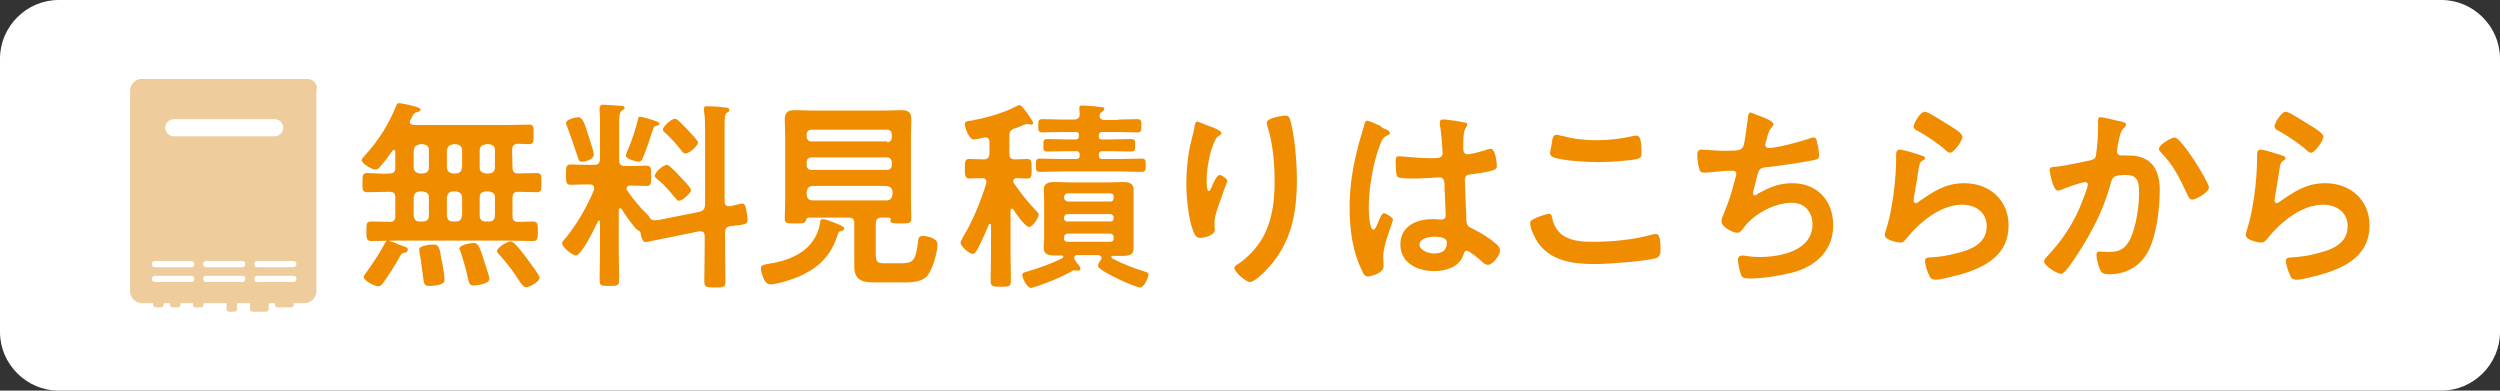
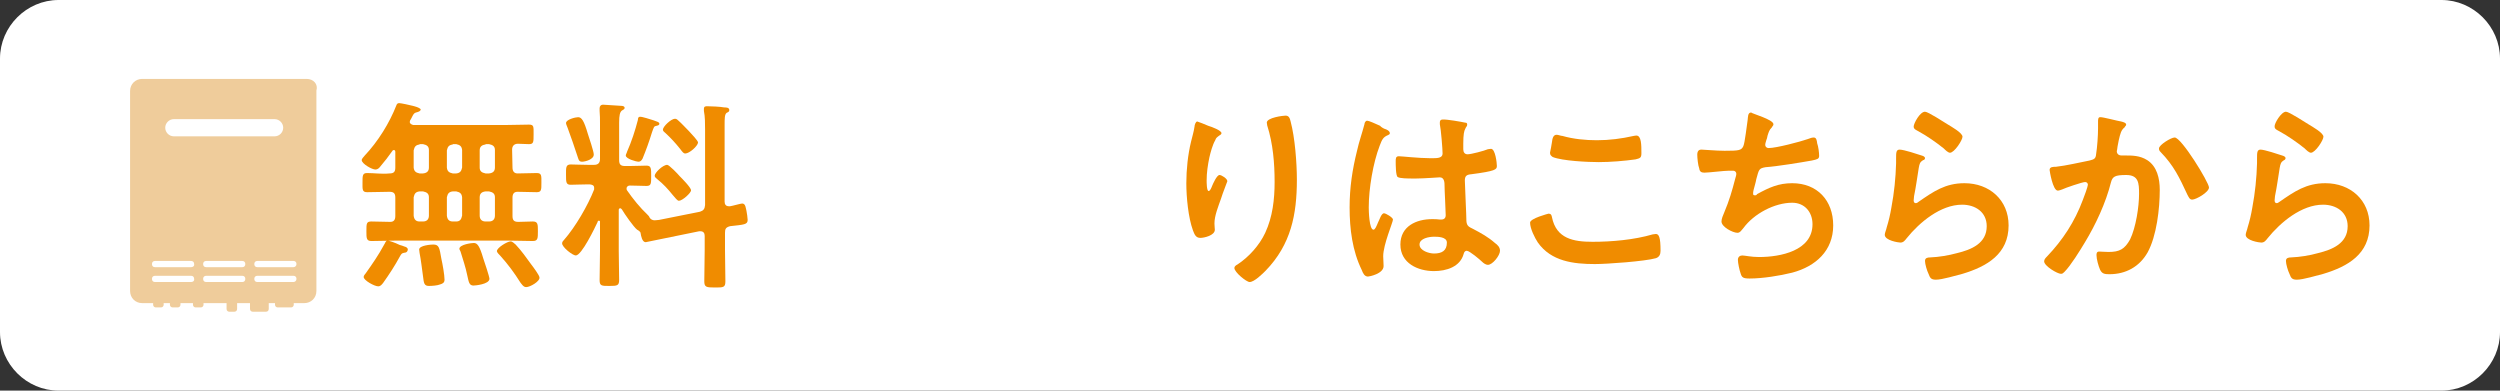
<svg xmlns="http://www.w3.org/2000/svg" version="1.1" id="レイヤー_1" x="0px" y="0px" width="640px" height="100px" viewBox="0 0 640 100" style="enable-background:new 0 0 640 100;" xml:space="preserve">
  <rect x="0" y="0" width="640" height="100" fill="#333333" stroke="none" />
  <style type="text/css">
	.st0{fill:#FFFFFF;}
	.st1{fill:#EFCC9B;}
	.st2{fill:#F08C00;}
</style>
  <g>
    <path class="st0" d="M640,85c0,8.2-6.8,15-15,15H15c-8.2,0-15-6.8-15-15V15C0,6.8,6.8,0,15,0h610c8.2,0,15,6.8,15,15V85z" />
  </g>
  <g>
    <path class="st1" d="M78.5,20.2H36.4c-1.7,0-3.1,1.3-3.1,3.1v51.2c0,1.7,1.3,3.1,3.1,3.1h2.8V78c0,0.4,0.3,0.7,0.7,0.7h1.3   c0.4,0,0.7-0.3,0.7-0.7v-0.4h1.6V78c0,0.4,0.3,0.7,0.7,0.7h1.3c0.4,0,0.7-0.3,0.7-0.7v-0.4h3.2V78c0,0.4,0.3,0.7,0.7,0.7h1.3   c0.4,0,0.7-0.3,0.7-0.7v-0.4H58v1.5c0,0.4,0.3,0.7,0.7,0.7h1.3c0.4,0,0.7-0.3,0.7-0.7v-1.5H64v1.5c0,0.4,0.3,0.7,0.7,0.7h3.4   c0.4,0,0.7-0.3,0.7-0.7v-1.5h1.6V78c0,0.4,0.3,0.7,0.7,0.7h3.4c0.4,0,0.7-0.3,0.7-0.7v-0.4h2.7c1.7,0,3.1-1.3,3.1-3.1V23.2   C81.5,21.5,80.2,20.2,78.5,20.2z M48.9,72.2h-9.2c-0.5,0-0.8-0.3-0.8-0.8c0-0.5,0.3-0.8,0.8-0.8h9.2c0.5,0,0.8,0.3,0.8,0.8   C49.8,71.9,49.4,72.2,48.9,72.2z M48.9,68.4h-9.2c-0.5,0-0.8-0.3-0.8-0.8c0-0.5,0.3-0.8,0.8-0.8h9.2c0.5,0,0.8,0.3,0.8,0.8   C49.8,68.1,49.4,68.4,48.9,68.4z M62,72.2h-9.2c-0.5,0-0.8-0.3-0.8-0.8c0-0.5,0.3-0.8,0.8-0.8H62c0.5,0,0.8,0.3,0.8,0.8   C62.8,71.9,62.5,72.2,62,72.2z M62,68.4h-9.2c-0.5,0-0.8-0.3-0.8-0.8c0-0.5,0.3-0.8,0.8-0.8H62c0.5,0,0.8,0.3,0.8,0.8   C62.8,68.1,62.5,68.4,62,68.4z M44.5,34.9c-1.2,0-2.2-1-2.2-2.2c0-1.2,1-2.2,2.2-2.2h25.8c1.2,0,2.2,1,2.2,2.2c0,1.2-1,2.2-2.2,2.2   H44.5z M75.1,72.2h-9.2c-0.5,0-0.8-0.3-0.8-0.8c0-0.5,0.3-0.8,0.8-0.8h9.2c0.5,0,0.8,0.3,0.8,0.8C75.9,71.9,75.5,72.2,75.1,72.2z    M75.1,68.4h-9.2c-0.5,0-0.8-0.3-0.8-0.8c0-0.5,0.3-0.8,0.8-0.8h9.2c0.5,0,0.8,0.3,0.8,0.8C75.9,68.1,75.5,68.4,75.1,68.4z" />
    <g>
      <g>
        <path class="st2" d="M131.2,42.9c0,0.9,0.4,1.5,1.3,1.5c1.6,0,3.3-0.1,4.9-0.1c1.3,0,1.2,0.7,1.2,2.5s0,2.4-1.2,2.4     c-1.6,0-3.3-0.1-4.9-0.1c-0.9,0-1.3,0.5-1.3,1.5v4.7c0,1.1,0.4,1.5,1.5,1.5c0.5,0,3.3-0.1,3.7-0.1c1.3,0,1.3,0.7,1.3,2.5     s0,2.5-1.3,2.5c-1.9,0-3.9-0.1-5.9-0.1H101c-2,0-3.9,0.1-5.9,0.1c-1.3,0-1.3-0.7-1.3-2.5c0-2,0-2.5,1.3-2.5     c1.6,0,3.2,0.1,4.8,0.1c0.9,0,1.3-0.5,1.3-1.5v-4.7c0-1.1-0.4-1.5-1.5-1.5c-1.9,0-3.7,0.1-5.7,0.1c-1.3,0-1.2-0.7-1.2-2.4     c0-1.9,0-2.5,1.2-2.5c1.9,0,3.7,0.3,5.7,0.1c1.1,0,1.5-0.4,1.5-1.5v-4c0-0.3-0.1-0.5-0.4-0.5c-0.1,0-0.3,0.1-0.4,0.3     c-0.9,1.3-2,2.7-3.1,4c-0.3,0.4-0.7,0.7-1.2,0.7c-0.9,0-3.5-1.5-3.5-2.4c0-0.4,0.5-0.8,0.7-1.1c3.5-3.7,6.4-8.4,8.2-13     c0.1-0.3,0.3-0.5,0.7-0.5c0.4,0,2.8,0.5,3.5,0.7c1.6,0.4,2,0.8,2,0.9c0,0.5-0.8,0.7-1.2,0.8c-0.5,0.1-0.7,0.5-1.1,1.3     c-0.1,0.3-0.3,0.5-0.4,0.7c0,0.1-0.1,0.3-0.1,0.4c0,0.5,0.5,0.7,0.9,0.8h23.7c2,0,4-0.1,5.9-0.1c1.3,0,1.2,0.5,1.2,2.5     c0,2,0,2.5-1.2,2.5c-0.9,0-1.9-0.1-2.8-0.1s-1.5,0.5-1.5,1.5L131.2,42.9L131.2,42.9z M103.5,64.7c-0.7,0.1-0.8,0.4-1.1,0.9     c-1.3,2.4-2.8,4.7-4.3,6.8c-0.4,0.5-0.7,0.9-1.3,0.9c-0.9,0-3.7-1.5-3.7-2.4c0-0.3,0.3-0.7,0.5-0.9c1.7-2.4,3.3-4.7,4.7-7.3     c0.3-0.4,0.4-1.1,0.9-1.1c0.4,0,1.9,0.5,3.1,1.1c0.5,0.1,0.9,0.3,1.2,0.4c0.4,0.1,0.9,0.3,0.9,0.8     C104.3,64.6,103.8,64.7,103.5,64.7z M107.4,37c-0.9,0.1-1.3,0.5-1.5,1.5v4.4c0.1,0.9,0.5,1.3,1.5,1.5h0.9     c0.9-0.1,1.5-0.5,1.5-1.5v-4.5c0-0.9-0.5-1.3-1.5-1.5h-0.9V37z M107.4,49c-0.9,0.1-1.3,0.5-1.5,1.5v4.7c0.1,0.9,0.5,1.5,1.5,1.5     h0.9c0.9,0,1.5-0.5,1.5-1.5v-4.7c0-0.9-0.5-1.3-1.5-1.5H107.4z M112.7,72.8c-0.7,0.3-2.1,0.4-2.9,0.4c-1.2,0-1.3-0.7-1.5-2.4     c-0.3-2.1-0.5-4.1-0.9-6.1c0-0.3-0.1-0.7-0.1-0.8c0-1.1,3.1-1.3,3.6-1.3c1.5,0,1.6,0.8,2.1,3.7c0.3,1.3,0.8,4.1,0.8,5.3     C113.8,72.3,113.4,72.6,112.7,72.8z M115.9,37c-0.9,0.1-1.3,0.5-1.5,1.5v4.4c0.1,0.9,0.5,1.3,1.5,1.5h0.9     c0.9-0.1,1.3-0.5,1.5-1.5v-4.5c-0.1-0.9-0.5-1.3-1.5-1.5h-0.9V37z M115.9,49c-0.9,0.1-1.3,0.5-1.5,1.5v4.7     c0.1,0.9,0.5,1.5,1.5,1.5h0.9c0.9,0,1.3-0.5,1.5-1.5v-4.7c-0.1-0.9-0.5-1.3-1.5-1.5H115.9z M121.2,73.1c-1.1,0-1.2-0.9-1.6-2.7     c-0.4-2-1.1-4-1.7-6c-0.1-0.3-0.3-0.5-0.3-0.7c0-1.1,3.1-1.5,3.7-1.5c0.9,0,1.5,0.8,2.4,3.9c0.3,0.9,1.6,4.7,1.6,5.3     C125.2,72.8,121.6,73.1,121.2,73.1z M124.3,37c-0.9,0.1-1.5,0.5-1.5,1.5v4.4c0,0.9,0.5,1.3,1.5,1.5h0.9c0.9-0.1,1.5-0.5,1.5-1.5     v-4.5c0-0.9-0.5-1.3-1.5-1.5h-0.9V37z M124.3,49c-0.9,0.1-1.5,0.5-1.5,1.5v4.7c0,0.9,0.5,1.5,1.5,1.5h0.9c0.9,0,1.5-0.5,1.5-1.5     v-4.7c0-0.9-0.5-1.3-1.5-1.5H124.3z M134.7,73.5c-0.7,0-1.1-0.7-1.5-1.2c-1.5-2.4-3.2-4.7-5.1-6.8c-0.3-0.3-0.9-0.9-0.9-1.2     c0-0.9,2.7-2.5,3.5-2.5c0.5,0,0.9,0.5,1.3,0.8c1.5,1.6,2.7,3.3,4,5.1c0.4,0.5,2.1,2.8,2.1,3.3C138.3,72,135.7,73.5,134.7,73.5z" />
        <path class="st2" d="M179.2,54.2c0.9-0.3,1.2-0.7,1.3-1.7V33.2c0-1.6,0-3.3-0.3-4.8c0-0.1,0-0.4,0-0.5c0-0.7,0.4-0.7,0.9-0.7     c0.9,0,3.3,0.1,4.3,0.3c0.5,0,1.3,0,1.3,0.7c0,0.4-0.3,0.5-0.7,0.7c-0.5,0.4-0.5,1.5-0.5,3.1v19.6c0,0.7,0.3,1.2,1.1,1.2h0.3     c0.7-0.1,2.7-0.7,3.1-0.7c0.9,0,0.9,1.2,1.1,1.9c0.1,0.4,0.3,1.9,0.3,2.3c0,1.2-0.9,1.2-4.5,1.6c-1.1,0.3-1.3,0.7-1.3,1.7V64     c0,2.7,0.1,5.3,0.1,8c0,1.6-0.5,1.6-2.7,1.6s-2.7-0.1-2.7-1.6c0-2.7,0.1-5.3,0.1-8v-3.6c0-0.7-0.3-1.2-1.1-1.2     c-0.1,0-0.3,0-0.3,0l-9.3,1.9c-0.5,0.1-4.3,0.9-4.4,0.9c-0.9,0-1.2-1.6-1.3-2.3c0-0.4-0.7-0.8-0.9-0.9c-0.9-0.7-3.2-4-3.9-5.2     c-0.1-0.1-0.3-0.3-0.4-0.3c-0.3,0-0.4,0.3-0.4,0.4v10.6c0,2.4,0.1,4.9,0.1,7.3c0,1.5-0.4,1.6-2.5,1.6c-2,0-2.5,0-2.5-1.5     c0-2.5,0.1-4.9,0.1-7.5v-7.3c0-0.3,0-0.4-0.3-0.4c-0.1,0-0.3,0-0.3,0.3c-0.7,1.5-4.1,8.6-5.6,8.6c-0.8,0-3.5-2.1-3.5-3.1     c0-0.4,0.3-0.7,0.5-0.9c2.9-3.3,6.1-8.8,7.7-12.9c0-0.1,0-0.3,0-0.4c0-0.7-0.5-0.8-1.1-0.9h-0.5c-1.7,0-3.3,0.1-4.4,0.1     c-1.2,0-1.2-0.7-1.2-2.5s-0.1-2.7,1.2-2.7c0.9,0,2.7,0.1,4.4,0.1h1.6c0.9,0,1.5-0.4,1.5-1.5v-9c0-1.1,0-2.3-0.1-3.3     c0-0.1,0-0.4,0-0.7c0-0.5,0.3-0.9,0.9-0.9c0.7,0,4,0.3,4.7,0.3c0.3,0,0.8,0.1,0.8,0.5s-0.4,0.5-0.7,0.7c-0.5,0.4-0.7,1.2-0.7,3.1     V41c0,1.1,0.4,1.5,1.5,1.5h1.1c1.7,0,3.3-0.1,4.4-0.1c1.2,0,1.2,0.7,1.2,2.7c0,1.9,0,2.5-1.2,2.5c-1.1,0-2.7-0.1-4.3-0.1     c-0.4,0-0.8,0.3-0.8,0.7c0,0.3,0,0.3,0.1,0.5c1.6,2.3,3.3,4.4,5.3,6.3c0.3,0.3,0.4,0.4,0.5,0.7c0.3,0.5,0.8,0.7,1.3,0.7     c0.4,0,0.7-0.1,1.1-0.1L179.2,54.2z M149,41.4c-0.9,0-0.9-0.7-1.2-1.5c-0.4-1.3-2-5.9-2.5-7.2c-0.1-0.3-0.4-0.9-0.4-1.2     c0-0.9,2.4-1.5,3.1-1.5c0.9,0,1.5,0.9,2.5,4.3c0.3,0.9,1.5,4.5,1.5,5.2C152.1,40.8,149.8,41.4,149,41.4z M167.3,30.8     c0.7,0.3,1.5,0.4,1.5,0.9c0,0.3-0.3,0.4-0.7,0.5c-0.7,0.1-0.7,0.3-1.2,1.7c-0.7,2.3-1.5,4.5-2.4,6.7c-0.3,0.5-0.5,0.8-1.1,0.8     c-0.4,0-3.2-0.7-3.2-1.6c0-0.3,0.3-0.7,0.3-0.9c1.2-2.7,2.1-5.5,2.8-8.2c0-0.4,0.1-0.8,0.5-0.8C164.3,29.8,166.6,30.6,167.3,30.8     z M173.8,51.4c-0.4,0-0.9-0.7-1.6-1.5c-1.2-1.5-2.4-2.8-3.9-4c-0.3-0.3-0.7-0.5-0.7-0.9c0-0.8,2.1-2.8,3.2-2.8     c0.5,0,2.8,2.4,3.2,2.9c0.5,0.5,2.9,2.9,2.9,3.6C177,49.3,174.7,51.4,173.8,51.4z M175.4,39.3c-0.4,0-0.7-0.4-1.3-1.2     c-1.2-1.5-2.4-2.8-3.7-4c-0.3-0.3-0.7-0.5-0.7-0.9c0-0.8,2.1-2.8,3.1-2.8c0.4,0,0.7,0.3,0.9,0.5c0.9,0.8,1.7,1.7,2.7,2.7     c0.7,0.8,2.3,2.4,2.3,2.9C178.6,37.4,176.5,39.3,175.4,39.3z" />
-         <path class="st2" d="M214.5,59.9c-1.7,5.5-4.8,8.6-10,10.9c-1.6,0.7-5.6,2-7.3,2c-1.7,0-2.4-3.3-2.4-4.1c0-0.9,0.7-0.9,2.1-1.2     c6.1-0.9,11.8-3.7,13-10.2c0.1-0.7,0.1-1.2,0.7-1.2c0.7,0,2,0.5,2.7,0.8c0.7,0.3,2.8,0.9,2.8,1.6c0,0.5-0.7,0.7-1.1,0.7     C214.8,59.4,214.6,59.6,214.5,59.9z M227.4,55.7h-1.7c-0.9,0-1.5,0.4-1.5,1.5v7.7c0,2.3,0.4,2.5,2.5,2.5h3.7c3.5,0,4-0.5,4.7-6.1     c0.1-0.7,0.5-0.9,1.2-0.9c0.8,0,3.7,0.5,3.7,2.1c0,2.1-1.3,6.7-2.7,8.2s-3.9,1.6-5.9,1.6h-7.9c-2.9,0-4.8-0.8-4.8-4     c0-0.9,0-2,0-2.9v-8.2c0-1.1-0.4-1.5-1.5-1.5h-10.1c-0.5,0-0.7,0.3-0.8,0.8c-0.3,0.7-0.7,0.7-2.7,0.7c-2.1,0-2.7,0-2.7-1.2     c0-1.5,0.1-2.9,0.1-4.4V34.6c0-1.3-0.1-2.7-0.1-4.1c0-1.7,0.8-2.3,2.5-2.3c1.5,0,2.9,0.1,4.4,0.1h18.6c1.5,0,2.9-0.1,4.4-0.1     c2.1,0,2.5,0.8,2.5,2.8c0,0.9-0.1,2.1-0.1,3.6v17c0,1.5,0.1,2.9,0.1,4.4c0,1.2-0.7,1.2-2.7,1.2c-2,0-2.5,0-2.7-0.8     C228.2,56.1,228.1,55.8,227.4,55.7z M227.1,36.4c0.7,0,1.2-0.5,1.2-1.2v-0.8c0-0.7-0.5-1.2-1.2-1.2h-19.4c-0.7,0-1.2,0.5-1.2,1.2     V35c0,0.7,0.5,1.2,1.2,1.2h19.4V36.4z M206.5,42.3c0,0.7,0.5,1.2,1.2,1.2h19.4c0.7,0,1.2-0.5,1.2-1.2v-0.8c0-0.7-0.5-1.2-1.2-1.2     h-19.4c-0.7,0-1.2,0.5-1.2,1.2V42.3z M206.5,49.8c0.1,0.9,0.5,1.5,1.5,1.5h19c0.9,0,1.3-0.5,1.5-1.5v-0.7     c-0.1-0.9-0.5-1.3-1.5-1.5h-19c-0.9,0.1-1.3,0.5-1.5,1.5V49.8z" />
-         <path class="st2" d="M259.1,53.4c-0.3,0-0.4,0.3-0.4,0.5v11c0,2.4,0.1,4.7,0.1,6.9c0,1.6-0.5,1.6-2.5,1.6c-2.1,0-2.7,0-2.7-1.6     c0-2.3,0.1-4.7,0.1-6.9v-7.3c0-0.3-0.1-0.3-0.3-0.3c-0.1,0-0.1,0-0.3,0.3c-0.8,1.9-1.9,4.4-2.8,6.1c-0.3,0.5-0.7,1.3-1.3,1.3     c-0.8,0-3.1-1.9-3.1-2.9c0-0.4,0.4-0.8,0.5-1.2c2.5-4,4.7-9.4,6.1-14c0-0.1,0-0.3,0-0.4c0-0.7-0.5-0.9-1.1-0.9     c-1.2,0-2.3,0.1-3.3,0.1s-1.1-0.8-1.1-2.5c0-1.7,0-2.5,1.1-2.5c0.9,0,2.4,0.1,3.7,0.1c0.9,0,1.5-0.4,1.5-1.5v-2.9     c0-0.7-0.3-1.2-0.9-1.2c-0.1,0-0.3,0-0.4,0c-0.5,0.1-2.1,0.5-2.7,0.5c-1.3,0-2.3-3.1-2.3-3.9c0-0.8,0.7-0.8,1.6-0.9     c3.7-0.7,8.2-1.9,11.6-3.7c0.3-0.1,0.5-0.3,0.8-0.3c0.8,0,3.5,4.3,3.5,4.5c0,0.3-0.3,0.5-0.5,0.5c-0.3,0-0.4-0.1-0.7-0.1     c-0.1,0-0.3-0.1-0.4-0.1s-1.2,0.4-2.1,0.8c-0.5,0.3-1.1,0.4-1.2,0.4c-0.9,0.5-1.2,0.8-1.2,1.9v4.5c0,1.1,0.4,1.5,1.5,1.5     s2.1-0.1,3.1-0.1c1.1,0,1.1,0.7,1.1,2.5s0,2.5-1.1,2.5c-0.5,0-2.1-0.1-2.8-0.1c-0.4,0-0.8,0.3-0.8,0.7c0,0.3,0,0.4,0.1,0.5     c1.9,2.8,3.6,4.9,5.9,7.3c0.3,0.3,0.5,0.5,0.5,0.9c0,0.7-1.5,3.1-2.5,3.1c-0.9,0-3.5-3.6-4-4.5C259.3,53.5,259.2,53.4,259.1,53.4     z M276.6,68.8c0,0.3-0.3,0.5-0.5,0.5c-0.3,0-0.4-0.1-0.7-0.1c-0.1,0-0.3,0-0.4,0c-0.3,0-0.5,0.1-0.7,0.3     c-3.2,1.7-5.2,2.5-8.6,3.7c-0.4,0.1-1.5,0.5-1.7,0.5c-1.2,0-2.3-2.7-2.3-3.2c0-0.8,0.7-0.8,1.6-1.1c2.5-0.7,6.4-2.1,8.6-3.3     c0.1-0.1,0.3-0.1,0.3-0.3c0-0.3-0.3-0.4-0.4-0.4c-0.7,0-1.2,0-1.9,0c-1.5,0-2.7-0.3-2.7-1.9c0-0.8,0.1-1.6,0.1-2.5V51     c0-0.9-0.1-1.9-0.1-2.5c0-1.6,1.3-1.9,2.7-1.9c1.5,0,2.8,0.1,4.1,0.1h9.4c1.5,0,2.8-0.1,4.1-0.1c1.5,0,2.7,0.3,2.7,1.9     c0,0.9,0,1.7,0,2.5v10.1c0,0.9,0,1.7,0,2.5c0,1.7-1.3,1.9-2.8,1.9c-0.8,0-1.7,0-2.5,0c-0.3,0-0.4,0.1-0.4,0.3     c0,0.1,0.1,0.3,0.3,0.4c2.5,1.3,5.2,2.4,7.9,3.2c0.8,0.3,1.3,0.3,1.3,0.9c0,0.9-1.2,3.3-2.1,3.3c-1.3,0-10.8-4.3-10.8-5.5     c0-0.5,0.4-1.3,0.8-1.7c0-0.1,0.1-0.3,0.1-0.4c0-0.5-0.5-0.5-0.7-0.7h-5.6c-0.1,0-0.7,0-0.7,0.7c0,0.3,0,0.3,0.1,0.4     c0.1,0.1,0.3,0.4,0.4,0.7C276,67.6,276.6,68.4,276.6,68.8z M286.2,30.6c1.6,0,3.3-0.1,4.9-0.1c1.1,0,1.1,0.5,1.1,1.7     c0,1.3,0,1.7-1.1,1.7c-1.6,0-3.3-0.1-4.9-0.1h-4.1c-0.5,0-0.8,0.3-0.8,0.8v0.3c0,0.7,0.3,0.8,0.8,0.8h2.1c1.7,0,3.6-0.1,5.3-0.1     c1.1,0,1.1,0.4,1.1,1.6s0,1.6-1.1,1.6c-1.7,0-3.6-0.1-5.3-0.1h-2.1c-0.5,0-0.8,0.3-0.8,0.8v0.4c0,0.5,0.3,0.8,0.8,0.8h4.7     c1.7,0,3.6-0.1,5.3-0.1c1.2,0,1.2,0.4,1.2,1.7s0,1.7-1.2,1.7c-1.7,0-3.6-0.1-5.3-0.1h-15.2c-1.7,0-3.6,0.1-5.3,0.1     c-1.1,0-1.1-0.4-1.1-1.7s0-1.7,1.1-1.7c1.7,0,3.6,0.1,5.3,0.1h4c0.5,0,0.8-0.3,0.8-0.8v-0.4c0-0.5-0.3-0.8-0.8-0.8h-1.9     c-1.9,0-3.6,0.1-5.5,0.1c-1.1,0-1.1-0.4-1.1-1.6c0-1.3,0-1.6,1.1-1.6c1.7,0,3.6,0.1,5.3,0.1h1.9c0.5,0,0.8-0.3,0.8-0.8v-0.3     c0-0.7-0.3-0.8-0.8-0.8h-3.6c-1.6,0-3.3,0.1-4.9,0.1c-1.1,0-1.1-0.5-1.1-1.7c0-1.3,0-1.7,1.1-1.7c1.6,0,3.3,0.1,4.9,0.1h3.1     c0.9,0,1.5-0.4,1.5-1.3c0-0.4-0.1-1.5-0.1-1.6c0-0.7,0.4-0.7,0.9-0.7c0.7,0,4,0.3,4.7,0.4c0.4,0,0.8,0.1,0.8,0.5     s-0.3,0.5-0.7,0.8c-0.4,0.3-0.5,0.5-0.5,1.1c0.1,0.8,0.7,0.9,1.5,0.9h3.3V30.6z M273.3,49.5c-0.5,0-0.9,0.4-0.9,0.9v0.1     c0,0.7,0.4,0.9,0.9,1.1h10.9c0.7,0,0.9-0.4,0.9-1.1v-0.1c0-0.7-0.4-0.9-0.9-0.9H273.3z M272.4,55.8c0,0.7,0.4,0.9,0.9,0.9h10.9     c0.7,0,0.9-0.4,0.9-0.9v-0.1c0-0.5-0.4-0.9-0.9-0.9h-10.9c-0.5,0-0.9,0.4-0.9,0.9V55.8z M272.4,61c0,0.7,0.4,0.9,0.9,0.9h10.9     c0.7,0,0.9-0.4,0.9-0.9v-0.3c0-0.5-0.4-0.9-0.9-0.9h-10.9c-0.5,0-0.9,0.4-0.9,0.9V61z" />
        <path class="st2" d="M312.7,34.1c0,0.3-0.4,0.5-0.7,0.7c-0.5,0.4-0.7,0.5-0.9,1.1c-0.7,1.2-1.2,3.1-1.5,4.4     c-0.4,1.9-0.7,3.9-0.7,5.9c0,0.4,0,2.7,0.5,2.7c0.4,0,0.7-0.8,0.9-1.3s1.2-2.8,1.9-2.8c0.5,0,2,0.9,2,1.6c0,0.1-0.8,2-1.2,3.2     l-0.4,1.2c-0.7,2-1.7,4.4-1.7,6.4c0,0.7,0.1,1.3,0.1,1.6c0,1.5-2.8,2.1-3.7,2.1c-1.2,0-1.5-0.9-1.9-1.9     c-1.2-3.3-1.7-8.5-1.7-12.1c0-3.5,0.4-7.3,1.2-10.6c0.3-1.3,0.7-2.5,0.9-3.9c0-0.4,0.3-1.3,0.7-1.3c0.1,0,2.4,0.9,2.8,1.1     C310.3,32.5,312.7,33.4,312.7,34.1z M329.1,29.6c0.9,0,1.1,0.7,1.3,1.5c1.1,4.1,1.6,10.6,1.6,14.9c0,8.9-1.5,16.6-8,23.3     c-0.8,0.8-2.9,2.9-4.1,2.9c-0.8,0-3.9-2.5-3.9-3.6c0-0.4,0.4-0.7,0.8-0.9c2.9-1.9,5.6-4.9,7.1-8.1c1.9-4.1,2.4-8.6,2.4-13     c0-4.8-0.4-9.8-1.9-14.5c0-0.3-0.1-0.5-0.1-0.7C324.3,30.1,328.5,29.6,329.1,29.6z" />
        <path class="st2" d="M354.5,33c0.4,0.1,1.3,0.5,1.3,1.1c0,0.3-0.3,0.4-0.5,0.5c-1.2,0.5-1.5,1.1-2.1,2.7     c-1.7,4.4-2.8,11-2.8,15.8c0,0.8,0.1,5.7,1.2,5.7c0.4,0,0.7-0.7,1.2-1.9c0.3-0.5,0.8-2.3,1.5-2.3c0.5,0,2.3,1.1,2.3,1.6     c0,0.7-2.5,6.4-2.5,9.4c0,0.8,0.1,1.6,0.1,2.5c0,2-3.7,2.7-4,2.7c-0.9,0-1.3-0.9-1.6-1.7c-2.4-4.9-3.1-10.5-3.1-16     c0-5.1,0.7-9.7,1.9-14.5c0.5-2.3,1.3-4.5,1.9-6.8c0-0.4,0.3-0.9,0.7-0.9s2,0.7,3.3,1.3C353.5,32.5,354.2,32.9,354.5,33z      M375.1,31.4c0.3,0,0.5,0.1,0.5,0.5c0,0.5-0.3,0.5-0.5,1.1c-0.3,0.5-0.5,1.5-0.5,3.7v1.5c0,0.7,0.3,1.3,1.1,1.3     c0.9,0,4.3-0.9,5.2-1.3c0.3,0,0.5-0.1,0.8-0.1c1.1,0,1.5,3.6,1.5,4.4c0,0.9-0.4,1.3-6.5,2.1c-1.2,0.1-1.7,0.4-1.7,1.6     c0,1.1,0.4,8.9,0.4,10.4c0.1,1.3,0.7,1.5,1.7,2c2.1,1.1,3.9,2.1,5.6,3.6c0.7,0.5,1.3,1.1,1.3,2c0,1.2-1.9,3.6-3.1,3.6     c-0.5,0-1.1-0.4-1.5-0.8c-0.5-0.5-3.2-2.8-3.9-2.8c-0.5,0-0.7,0.4-0.8,0.8c-0.9,3.3-4.4,4.4-7.6,4.4c-4.1,0-8.6-2-8.6-6.8     c0-4.7,4.1-6.5,8.1-6.5c0.7,0,1.3,0,2,0.1h0.4c0.7,0,1.1-0.4,1.1-1.1c0-1.3-0.3-6.3-0.3-7.7c0-0.5,0-2-1.2-2     c-0.4,0-4.1,0.3-6.1,0.3h-0.7c-1.3,0-3.5,0-4-0.4c-0.5-0.3-0.5-3.3-0.5-4c0-0.7,0-1.3,0.8-1.3c0.7,0,5.2,0.5,8,0.5h0.8     c1.2,0,2.4-0.1,2.4-1.2c0-1.1-0.4-6.1-0.7-7.5c0-0.1,0-0.4,0-0.5c0-0.5,0.3-0.7,0.7-0.7C370.3,30.5,374.2,31.2,375.1,31.4z      M367.1,60.6c-1.2,0-3.7,0.4-3.7,2s2.5,2.3,3.7,2.3c2,0,3.3-0.7,3.3-2.8C370.4,60.6,368,60.6,367.1,60.6z" />
      </g>
      <g>
        <path class="st2" d="M396.4,54.7c0.7,0,0.8,0.4,0.9,0.9c1.1,5.5,5.5,6.3,10.4,6.3c4.9,0,10.6-0.5,15.4-1.9c0.3,0,0.5-0.1,0.8-0.1     c0.8,0,1.2,0.9,1.2,4.3c0,0.9-0.3,1.6-1.2,1.9c-2.8,0.8-12.5,1.5-15.6,1.5c-5.5,0-11.2-0.7-14.6-5.5c-0.8-1.2-2-3.6-2-5.1     C391.7,55.9,396.4,54.7,396.4,54.7z M397.3,36.4c0.1-0.9,0.3-1.9,1.2-1.9c0.4,0,1.1,0.3,1.5,0.3c2.8,0.8,5.9,1.1,8.8,1.1     c3.2,0,6.3-0.4,9.4-1.1c0.1,0,0.4-0.1,0.7-0.1c1.3,0,1.3,2.4,1.3,4.5c0,1.2-0.3,1.3-1.5,1.6c-2.8,0.4-6.5,0.7-9.4,0.7     c-2.8,0-9.3-0.3-11.8-1.3c-0.4-0.3-0.7-0.5-0.7-1.1C396.9,38.6,397.2,37.2,397.3,36.4z" />
        <path class="st2" d="M454,31.8c0,0.4-0.3,0.5-0.4,0.8c-0.7,0.7-0.8,1.2-1.1,2.1c-0.1,0.3-0.1,0.7-0.3,1.1     c-0.1,0.4-0.3,0.9-0.3,1.3c0,0.4,0.3,0.8,0.9,0.8c1.9,0,8-1.6,10-2.3c0.4-0.1,0.9-0.4,1.5-0.4c0.7,0,0.8,0.7,0.9,1.5     c0.3,0.8,0.5,2.4,0.5,3.2s-0.5,0.9-1.9,1.2c-2.8,0.5-8.9,1.5-11.8,1.7c-1.7,0.3-1.7,0.5-2.4,3.1c-0.1,0.7-0.4,1.6-0.7,2.8     c-0.1,0.3-0.1,0.7-0.1,0.9c0,0.3,0.1,0.4,0.5,0.4c0.3,0,0.4-0.1,0.5-0.3c3.1-1.7,5.5-2.8,9-2.8c6.4,0,10.5,4.4,10.5,10.8     c0,6.5-4.5,10.5-10.5,12.1c-3.2,0.8-7.6,1.5-10.9,1.5c-1.7,0-2-0.3-2.3-1.3c-0.3-0.8-0.7-2.7-0.7-3.5c0-0.7,0.5-1.1,1.1-1.1     c0.7,0,2.3,0.4,4.3,0.4c5.5,0,13.7-1.6,13.7-8.4c0-3.1-2-5.5-5.2-5.5c-4.5,0-9.8,2.8-12.5,6.5c-0.4,0.4-0.8,1.2-1.5,1.2     c-1.2,0-4.1-1.5-4.1-2.9c0-0.7,0.4-1.6,0.7-2.3c1.3-3.1,2-5.5,2.8-8.6c0.1-0.4,0.3-0.9,0.3-1.3c0-0.5-0.4-0.8-0.8-0.8     c-0.3,0-0.8,0-1.1,0c-1.2,0-5.2,0.5-6.3,0.5c-0.8,0-1.2-0.3-1.3-1.1c-0.3-0.7-0.5-2.7-0.5-3.5c0-1.3,0.8-1.3,1.1-1.3     c0.7,0,3.7,0.3,5.9,0.3c3.7,0,4.3-0.1,4.8-1.2c0.4-0.9,0.9-5.5,1.1-6.7c0.1-0.7,0-1.9,0.9-1.9C448.5,29.1,454,30.6,454,31.8z" />
        <path class="st2" d="M491.9,39.8c0.4,0.1,0.9,0.3,0.9,0.7c0,0.3-0.3,0.5-0.5,0.5c-0.8,0.5-0.9,0.9-1.1,2     c-0.4,2.4-0.7,4.8-1.2,7.2c0,0.3-0.1,0.8-0.1,1.1c0,0.3,0.1,0.7,0.5,0.7c0.3,0,0.5-0.1,0.7-0.3c3.9-2.7,6.9-4.8,11.8-4.8     c6.4,0,11.3,4.3,11.3,10.8c0,7.3-5.5,10.5-11.8,12.4c-1.6,0.4-5.2,1.5-6.8,1.5c-1.2,0-1.5-0.4-1.9-1.5c-0.4-0.8-0.9-2.5-0.9-3.3     s0.7-0.9,1.3-0.9c2.3-0.1,4.7-0.5,6.9-1.1c3.7-0.9,7.6-2.5,7.6-6.9c0-3.6-2.9-5.5-6.3-5.5c-5.5,0-10.9,4.5-14.2,8.6     c-0.4,0.5-0.8,1.1-1.6,1.1c-0.4,0-4-0.5-4-2c0-0.5,0.4-1.3,0.5-1.9c0.5-1.6,0.9-3.3,1.2-5.1c0.7-3.7,1.1-7.6,1.2-11.3     c0-0.4,0-0.8,0-1.2c0-1.5,0-2.3,0.9-2.3C487.4,38.3,491,39.5,491.9,39.8z M492.8,28.6c0.8,0,4.9,2.7,5.9,3.3     c0.8,0.5,3.7,2.1,3.7,3.1c0,0.9-2.1,4.1-3.2,4.1c-0.5,0-1.2-0.7-1.6-1.1c-2-1.6-4.3-3.2-6.5-4.4c-0.5-0.3-1.2-0.5-1.2-1.2     C489.9,31.6,491.5,28.6,492.8,28.6z" />
        <path class="st2" d="M543,31.1c0.4,0.1,1.3,0.3,1.3,0.8c0,0.3-0.3,0.4-0.4,0.7c-0.9,0.7-1.1,1.6-1.5,3.3     c-0.1,0.7-0.3,1.3-0.4,2.3c0,0.1-0.1,0.4-0.1,0.5c0,0.7,0.5,1.1,1.2,1.1c0.3,0,0.4,0,0.7,0c2.1,0,4,0,5.9,1.2     c2.5,1.6,3.2,4.7,3.2,7.6c0,4.8-0.8,11.8-3.1,16c-2.1,3.7-5.6,5.6-9.8,5.6c-1.2,0-1.9-0.1-2.4-1.2c-0.4-0.9-0.9-2.7-0.9-3.7     c0-0.5,0.1-0.9,0.7-0.9s1.5,0.1,2.4,0.1c2.8,0,4.1-0.7,5.5-3.2c1.5-3.1,2.3-8.4,2.3-11.7c0-2.7-0.1-4.8-3.3-4.8     c-2.9,0-3.5,0.4-3.9,1.9c-1.3,5.2-3.9,10.8-6.7,15.4c-1.2,2-3.6,5.9-5.2,7.5c-0.3,0.3-0.5,0.5-0.9,0.5c-0.9,0-4.3-2-4.3-3.2     c0-0.5,0.4-0.9,0.7-1.2c4.1-4.3,7.1-8.9,9.2-14.5c0.3-0.7,1.3-3.5,1.3-3.9c0-0.4-0.3-0.7-0.7-0.7c-0.7,0-5.1,1.5-5.9,1.9     c-0.3,0.1-0.8,0.3-1.1,0.3c-1.3,0-2.1-5.1-2.1-5.3c0-0.8,0.9-0.8,1.6-0.8c2.7-0.3,6-1.1,8.6-1.6c1.1-0.3,1.6-0.4,1.7-1.6     c0.3-1.9,0.5-4.8,0.5-6.7c0-0.5,0-1.2,0-1.7c0-0.4,0-1.1,0.5-1.1C538.2,29.9,542.2,31,543,31.1z M565.5,48c0,1.2-3.3,3.1-4.3,3.1     c-0.7,0-0.9-0.7-1.2-1.2c-2.1-4.5-3.5-7.5-6.9-11c-0.3-0.3-0.4-0.5-0.4-0.9c0-0.9,3.1-2.8,4-2.8C558.4,35.1,565.5,46.7,565.5,48z     " />
        <path class="st2" d="M584.2,39.8c0.4,0.1,0.9,0.3,0.9,0.7c0,0.3-0.3,0.5-0.4,0.5c-0.8,0.5-0.9,0.9-1.1,2     c-0.4,2.4-0.7,4.8-1.2,7.2c0,0.3-0.1,0.8-0.1,1.1c0,0.3,0.1,0.7,0.5,0.7c0.3,0,0.4-0.1,0.7-0.3c3.9-2.7,6.9-4.8,11.8-4.8     c6.4,0,11.3,4.3,11.3,10.8c0,7.3-5.5,10.5-11.8,12.4c-1.6,0.4-5.2,1.5-6.8,1.5c-1.2,0-1.5-0.4-1.9-1.5c-0.4-0.8-0.9-2.5-0.9-3.3     s0.7-0.9,1.3-0.9c2.3-0.1,4.8-0.5,6.9-1.1c3.7-0.9,7.6-2.5,7.6-6.9c0-3.6-2.9-5.5-6.3-5.5c-5.5,0-10.9,4.5-14.2,8.6     c-0.4,0.5-0.8,1.1-1.6,1.1c-0.5,0-4-0.5-4-2c0-0.5,0.4-1.3,0.5-1.9c0.5-1.6,0.9-3.3,1.2-5.1c0.7-3.7,1.1-7.6,1.2-11.3     c0-0.4,0-0.8,0-1.2c0-1.5,0-2.3,0.9-2.3C579.7,38.3,583.3,39.5,584.2,39.8z M585.2,28.6c0.8,0,4.9,2.7,5.9,3.3     c0.8,0.5,3.7,2.1,3.7,3.1c0,0.9-2.1,4.1-3.2,4.1c-0.5,0-1.2-0.7-1.6-1.1c-2-1.6-4.3-3.2-6.5-4.4c-0.5-0.3-1.2-0.5-1.2-1.2     C582.2,31.6,584,28.6,585.2,28.6z" />
      </g>
    </g>
  </g>
</svg>